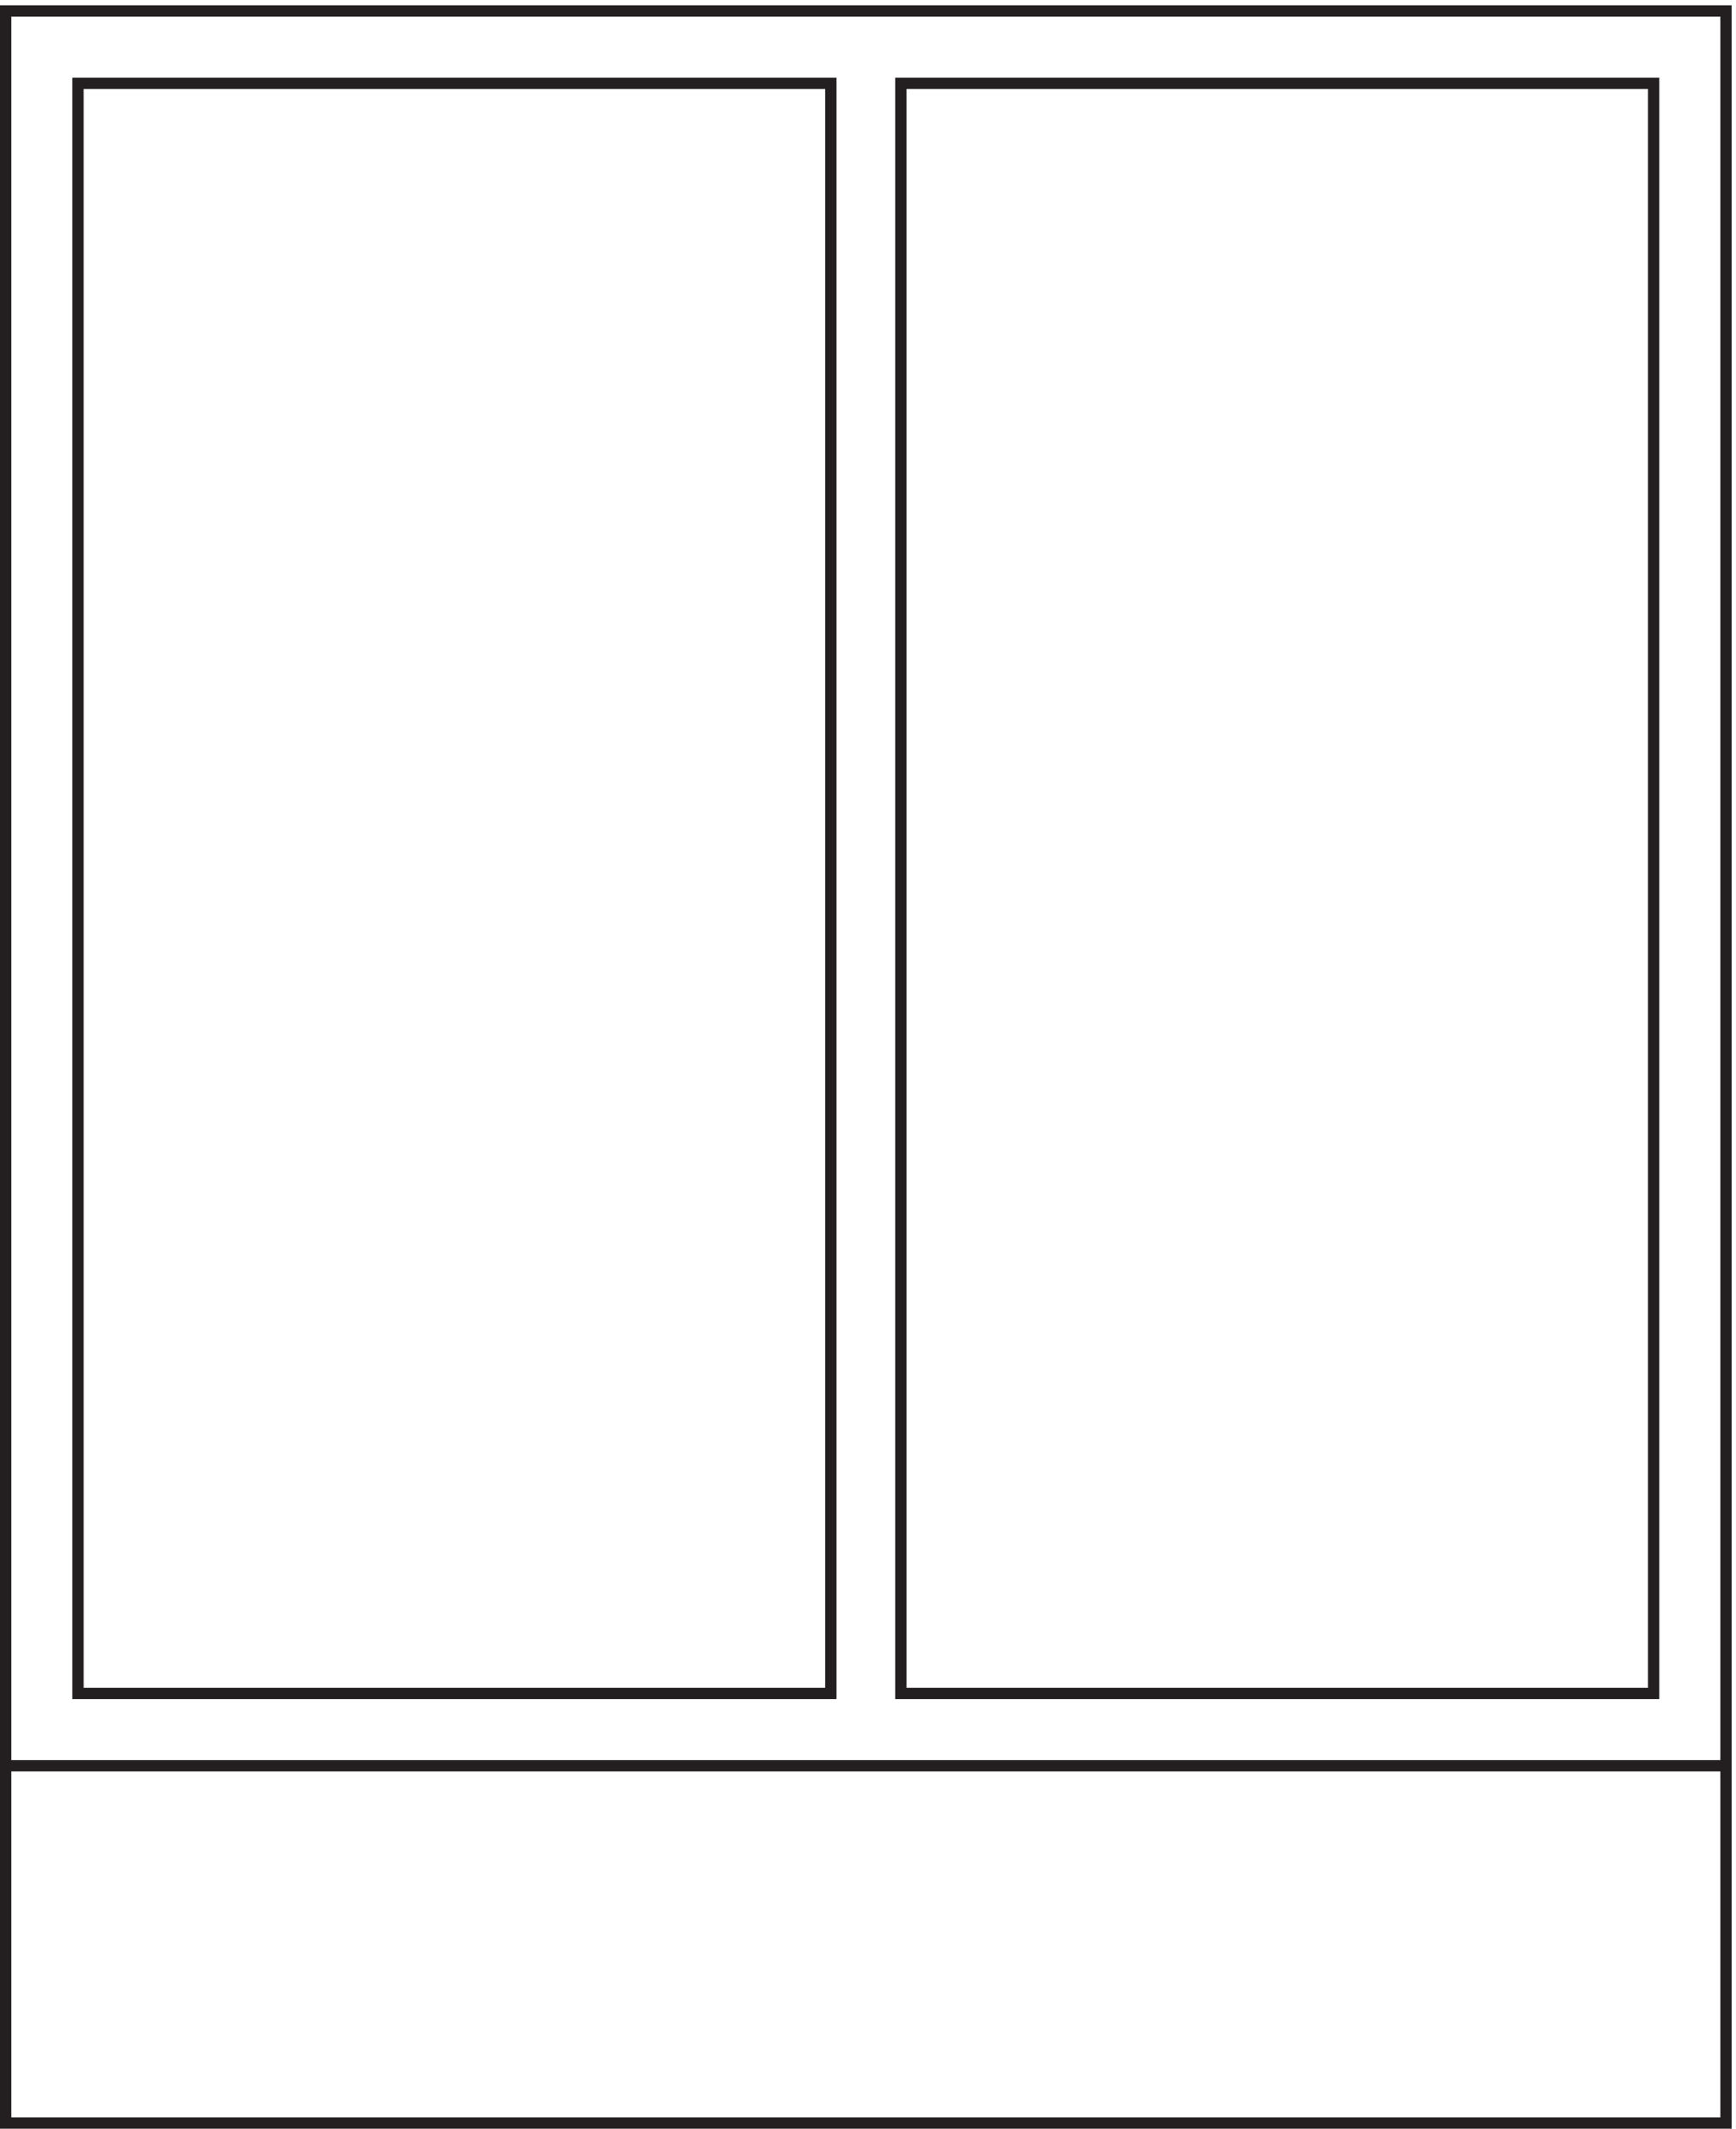
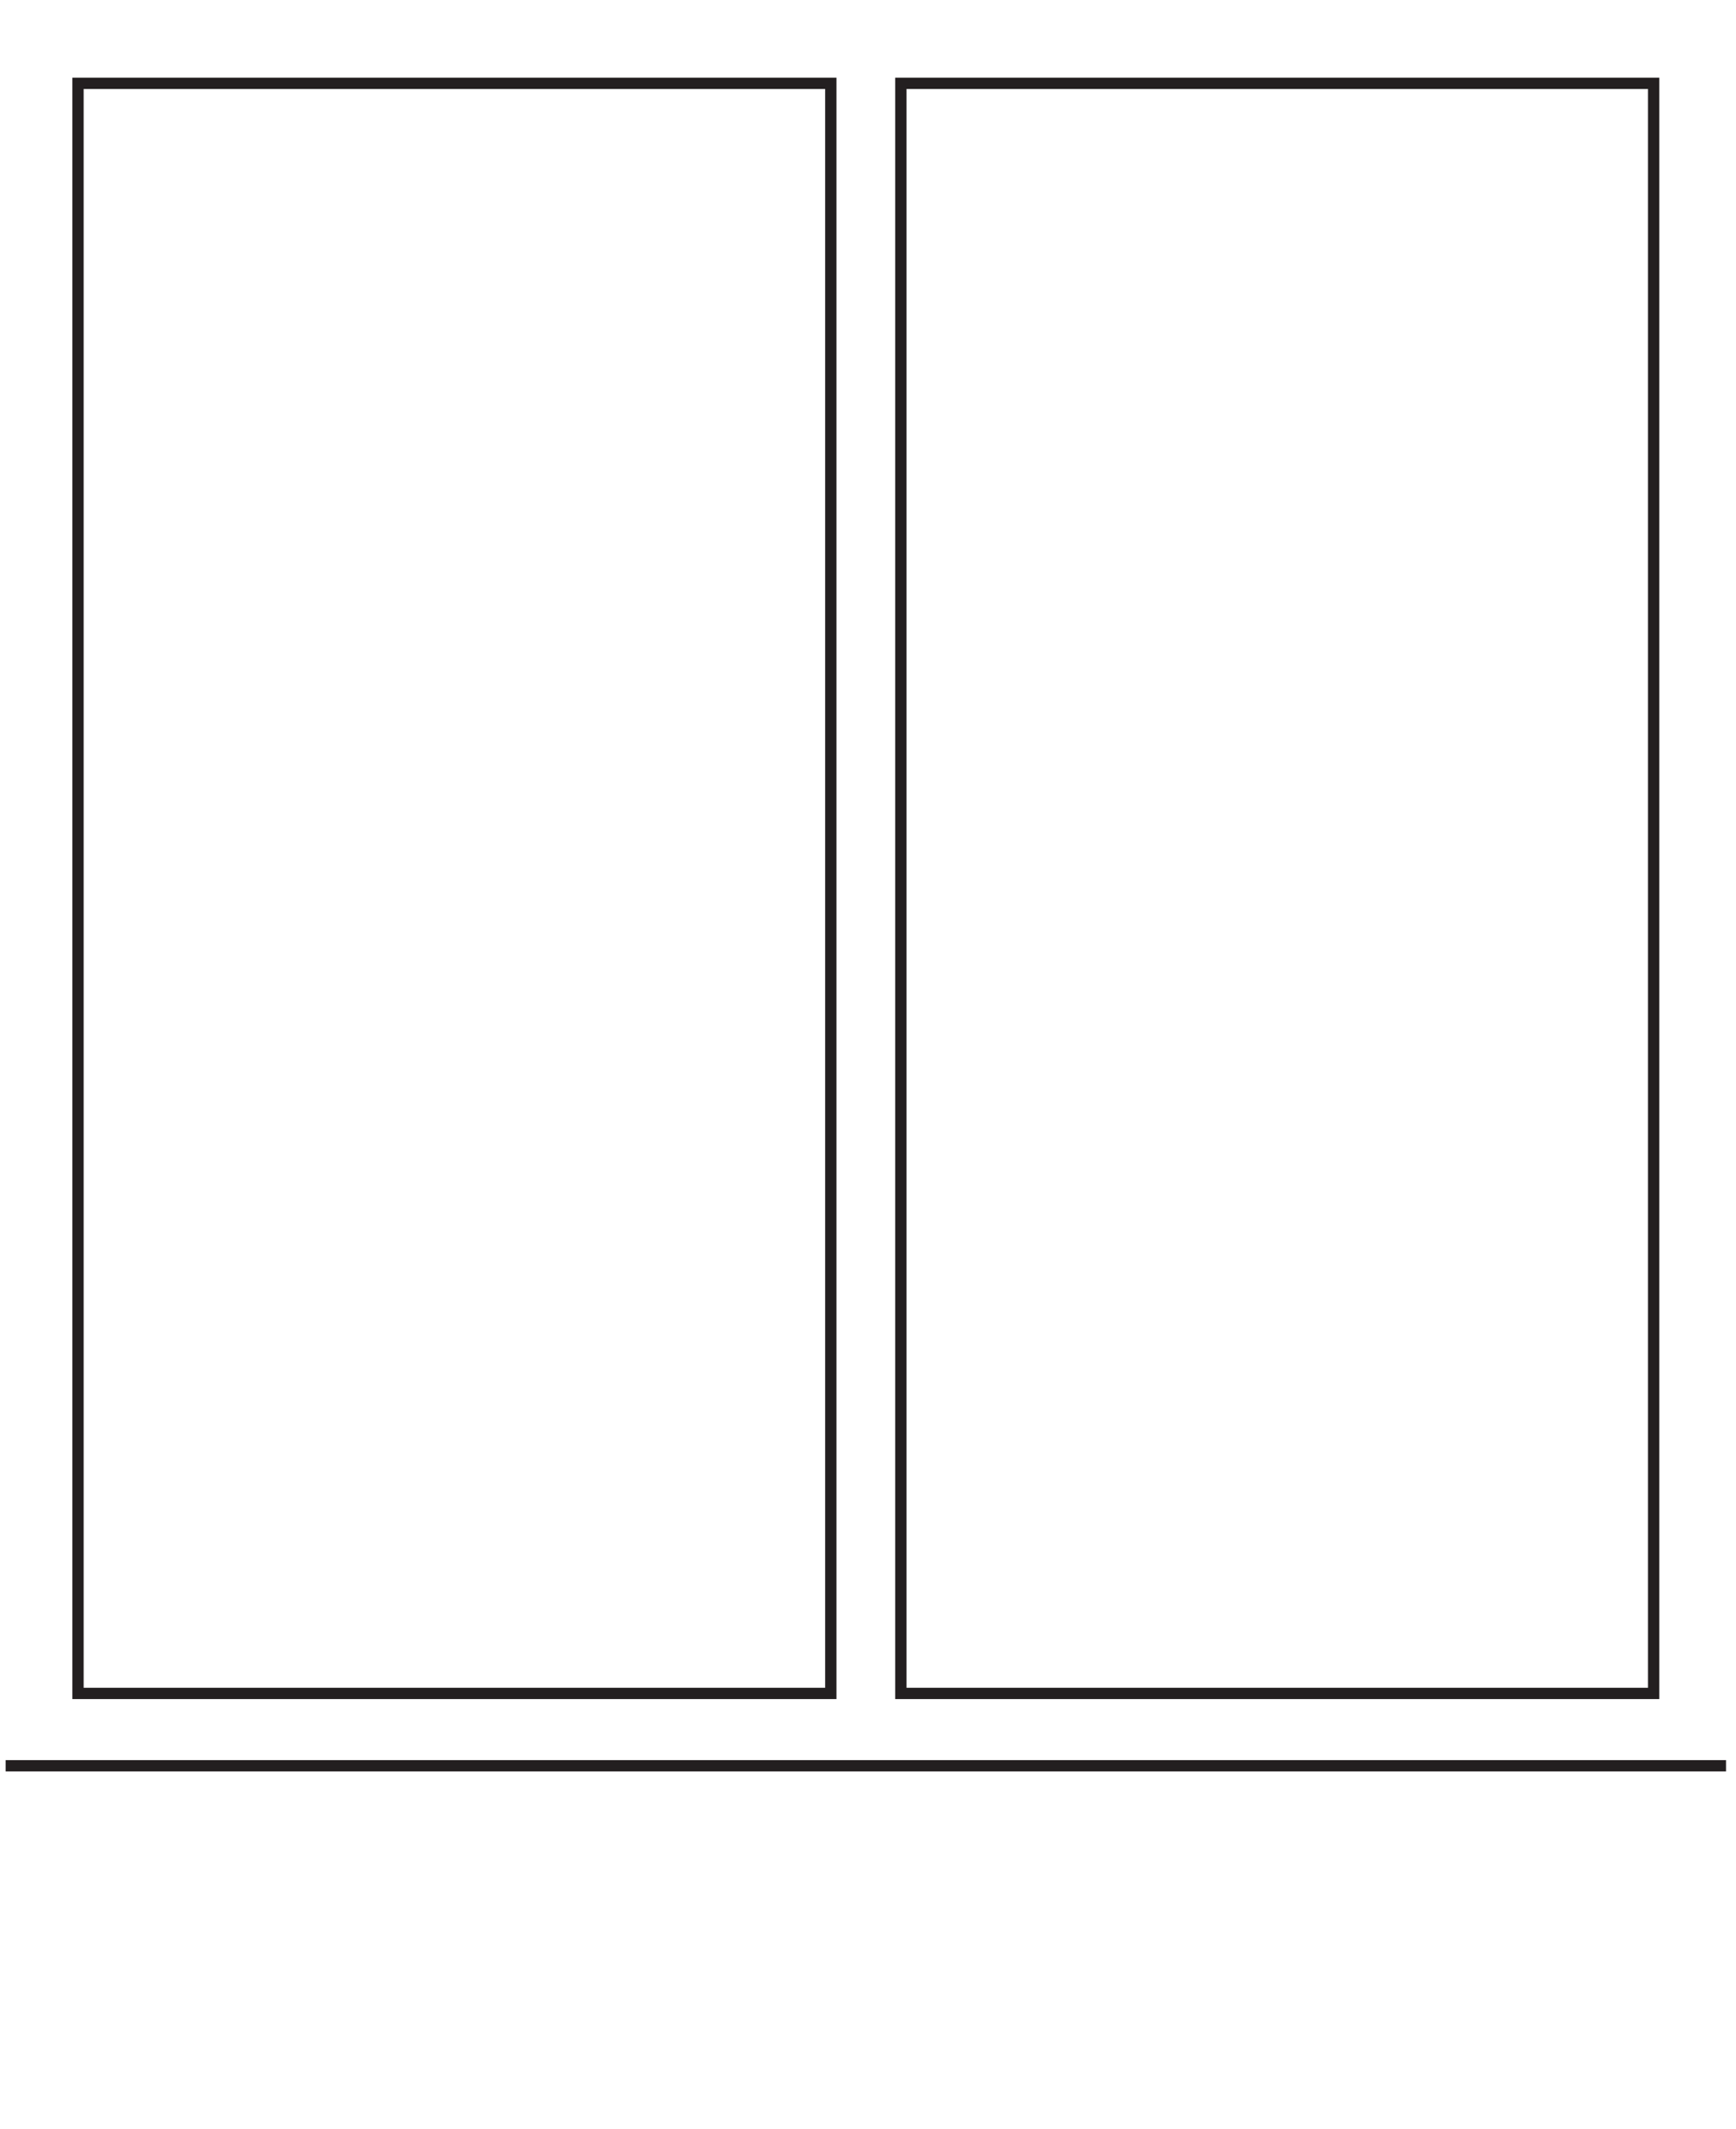
<svg xmlns="http://www.w3.org/2000/svg" xml:space="preserve" width="153.2" height="187.8">
-   <path d="M3.332 1404.66V3.66H1144.83v1401Z" style="fill:none;stroke:#231f20;stroke-width:7.5;stroke-linecap:butt;stroke-linejoin:miter;stroke-miterlimit:10;stroke-dasharray:none;stroke-opacity:1" transform="matrix(.133 0 0 -.133 .056 187.788)" />
  <path d="M51.332 1356.66v-1068h499.5v1068zm546 0v-1068h499.498v1068zm-594-1115.996H1144.83" style="fill:none;stroke:#231f20;stroke-width:7.5;stroke-linecap:butt;stroke-linejoin:miter;stroke-miterlimit:10;stroke-dasharray:none;stroke-opacity:1" transform="matrix(.133 0 0 -.133 .056 187.788)" />
</svg>